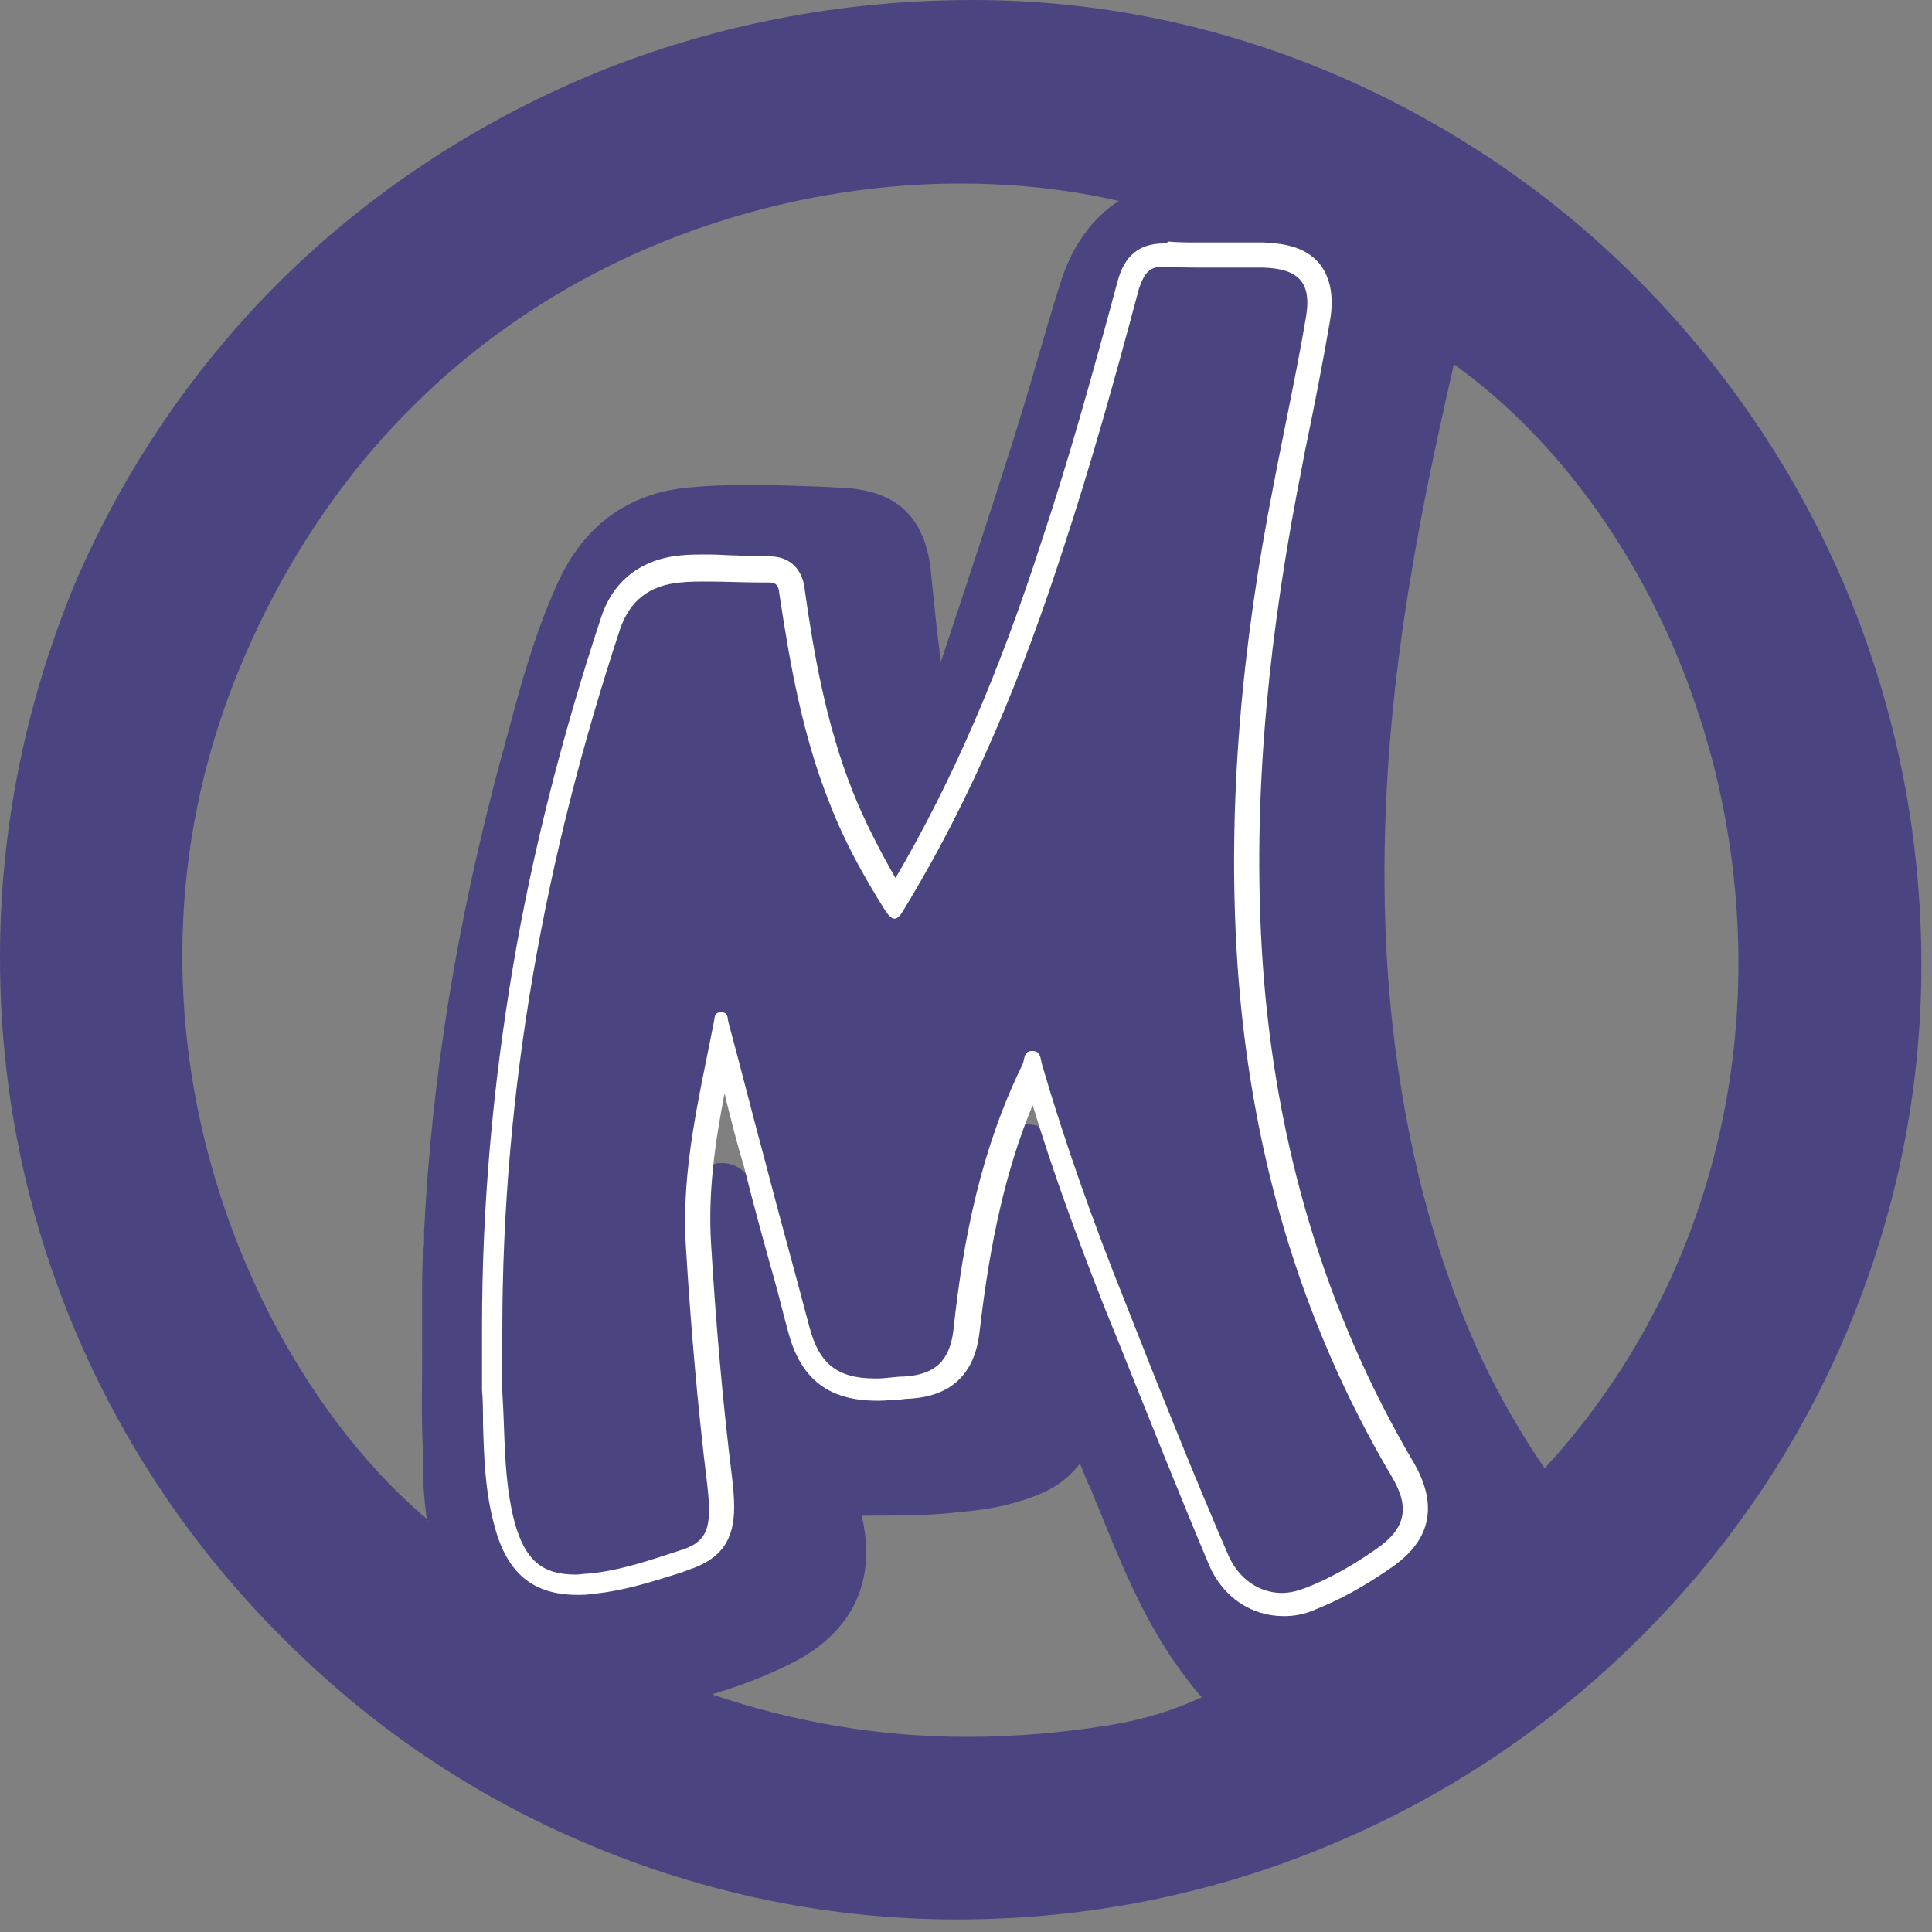
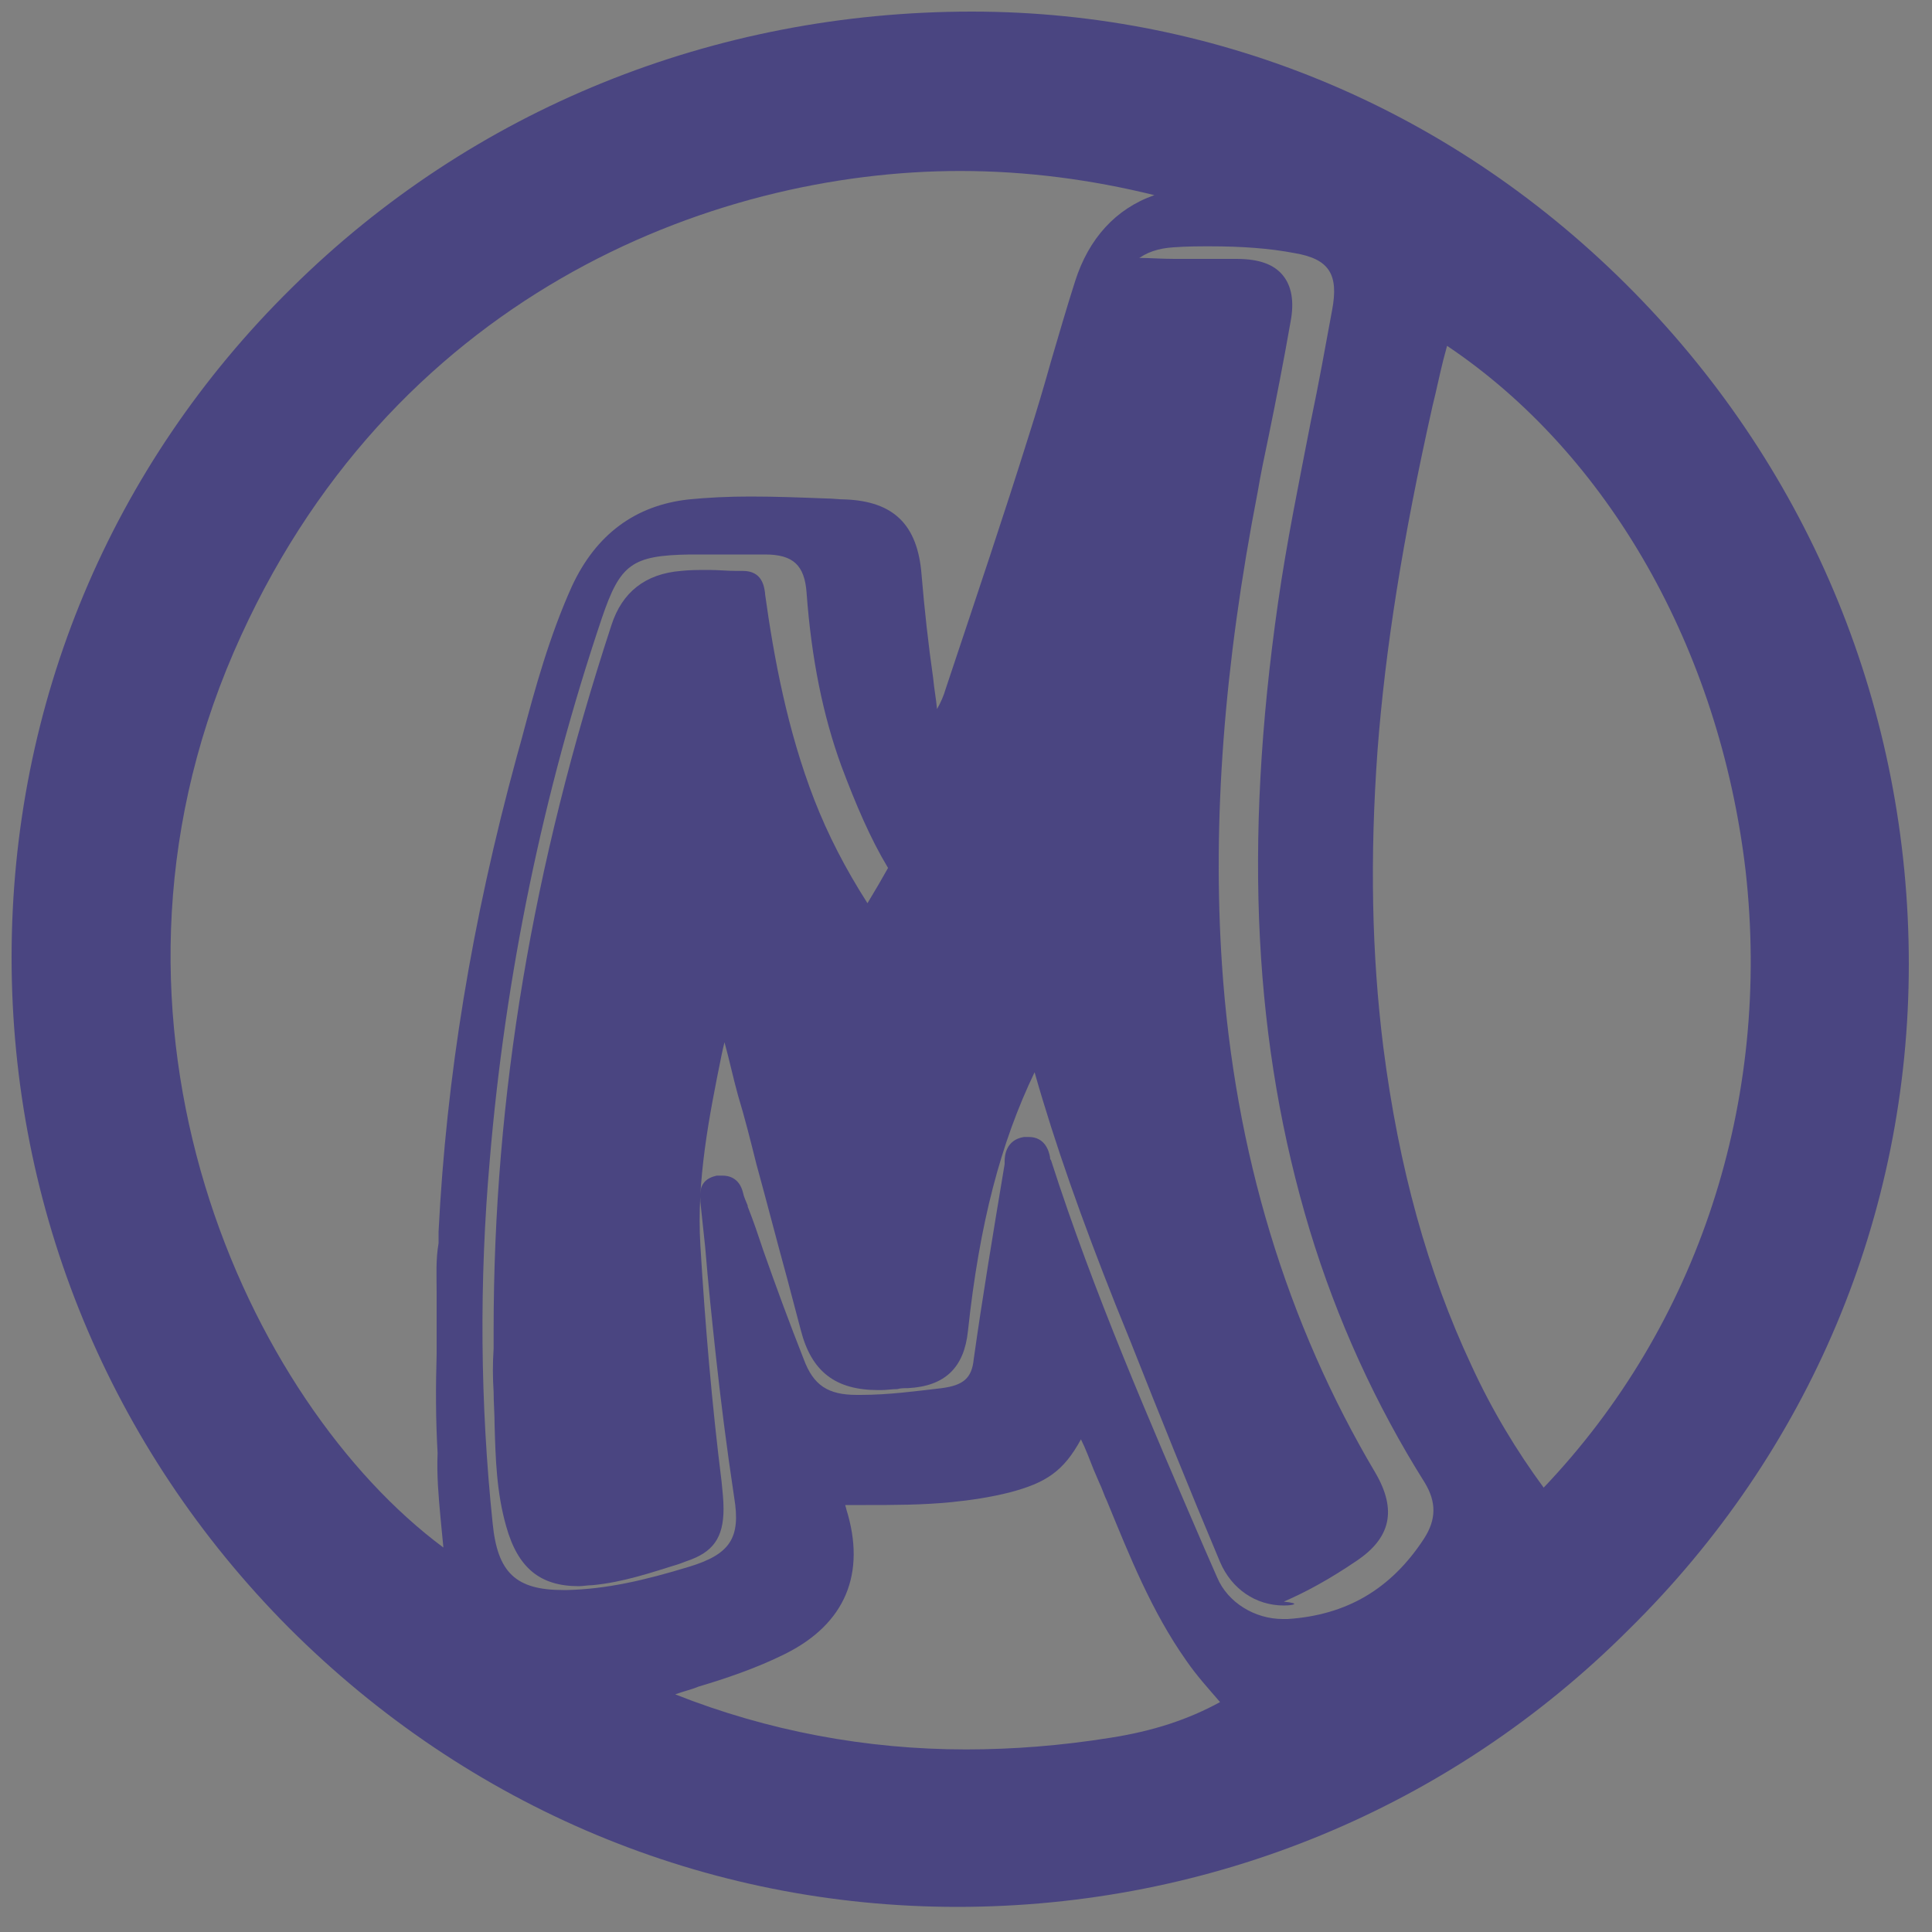
<svg xmlns="http://www.w3.org/2000/svg" version="1.1" id="Capa_1" x="0px" y="0px" width="200px" height="200px" viewBox="0 0 200 200" style="enable-background:new 0 0 200 200;" xml:space="preserve">
  <rect x="0" y="0" width="200" height="200" fill="#808080" stroke="none" />
  <style type="text/css">
	.st0{fill:#4A4581;}
	.st1{fill:#FFFFFF;}
</style>
  <g>
    <g>
      <path class="st0" d="M99.1,197.4v-1.2V197.4c-26.1,0-50.6-10.3-69.2-28.9C11.4,149.9,1.2,125.2,1.2,99.1c0-26.3,10.3-50.9,29-69.3    C48.9,11.3,73.9,1.2,100.6,1.2h0c25.8,0,50.1,10.3,68.5,29c18.4,18.7,28.5,43.4,28.5,69.6c0,26-10.3,50.5-29,68.9    C150.1,187.2,125.3,197.4,99.1,197.4C99.1,197.4,99.1,197.4,99.1,197.4z M69.9,175.4c9.6,3.8,19.8,5.7,30.1,5.7    c4.9,0,9.9-0.4,14.9-1.2c4.5-0.7,8.1-1.9,11.4-3.7c-1.2-1.4-2.4-2.7-3.5-4.3c-3.6-5.1-5.9-10.9-8.2-16.5c-0.3-0.6-0.5-1.3-0.8-1.9    c-0.2-0.5-0.4-0.9-0.6-1.4c-0.4-1-0.8-2.1-1.3-3.1c-1.8,3.3-3.6,4.5-7.4,5.5c-2,0.5-4,0.8-6,1c-3,0.3-6,0.3-8.9,0.3    c-0.7,0-1.4,0-2.1,0c0,0.1,0.1,0.3,0.1,0.4c2.1,6.7-0.1,11.9-6.3,15c-3,1.5-6.3,2.6-9,3.4C71.6,174.9,70.7,175.1,69.9,175.4z     M106.5,117.7c1.7,0,2.1,1.5,2.2,2.1c0,0.1,0,0.2,0.1,0.3c4.4,13.7,10.2,27,15.8,40l1.4,3.2c1.1,2.6,3.9,4.3,6.8,4.3    c0.2,0,0.3,0,0.5,0c6.1-0.4,10.7-3.1,14.1-8.3c1.3-2,1.3-3.8,0.1-5.8c-5.1-8.1-9.1-16.9-11.9-26.1c-5.8-19.2-6.9-39.9-3.3-65    c0.9-6.3,2.2-12.6,3.4-18.8c0.8-3.8,1.5-7.7,2.2-11.5c0.7-3.7-0.3-5.3-3.9-5.9c-2.6-0.5-5.5-0.7-8.7-0.7c-1.2,0-2.4,0-3.8,0.1    c-3.2,0.2-5.1,1.7-6.1,5.1c-1.1,3.4-2.2,6.8-3.2,10.2c-2.1,6.5-4.2,13.3-6.3,19.9c-3.3,11-7.2,20.5-11.8,29    c-0.2,0.4-0.6,0.6-1.1,0.6c0,0,0,0,0,0c-0.4,0-0.8-0.2-1.1-0.6c-1.8-3-3.3-6.5-4.8-10.5c-1.9-5.2-3.1-11.1-3.6-17.9    c-0.2-2.9-1.4-4-4.3-4c-1.1,0-2.2,0-3.3,0c-1.5,0-3,0-4.5,0c-6,0.1-7.2,1-9.1,6.6c-6.1,18.1-10,37-11.6,56.1    c-1.1,12.5-1,25.2,0.3,37.6c0.5,5.1,2.4,6.9,7.3,6.9c0.1,0,0.3,0,0.4,0c4.1-0.1,8-1,12.6-2.4c4.3-1.3,5.4-3,4.7-7.2    c-0.8-5.3-1.4-10.1-1.9-14.7c-0.4-3.7-0.8-7.5-1.1-11.2l-0.5-4.7l0-0.2c-0.2-1.8,0.8-2.3,1.7-2.5c0.2,0,0.4,0,0.6,0    c0.6,0,1.7,0.2,2.1,1.7c0.1,0.5,0.3,0.9,0.5,1.4l0,0.1c0.6,1.5,1.1,3,1.6,4.5c1.3,3.7,2.7,7.5,4.2,11.3c1,2.7,2.5,3.7,5.5,3.7    c0.1,0,0.3,0,0.4,0c2.9,0,5.8-0.4,8.4-0.7c2.2-0.3,3.1-1,3.3-3c0.9-6.4,2-13,3.2-20.2c0-0.1,0-0.2,0-0.3c0-0.5,0.1-2.2,2-2.5    C106.2,117.7,106.4,117.7,106.5,117.7z M99.4,17.7c-25.9,0-59.3,13.1-75.2,49.8c-16.7,38.6,1.5,77.7,21.7,92.7    c-0.1-1.1-0.2-2.1-0.3-3.1c-0.2-2.2-0.4-4.4-0.3-6.7c-0.2-3.4-0.2-6.9-0.1-10.2c0-1.6,0-3.3,0-4.9c0-0.5,0-1.1,0-1.6    c0-1.6-0.1-3.3,0.2-5c0-0.1,0-0.2,0-0.3c0-0.3,0-0.6,0-0.9c0.8-15.9,3.4-32,8.1-49.2l0.5-1.8c1.4-5.3,2.9-10.7,5.2-15.8    c2.5-5.4,6.6-8.4,12.1-9c2-0.2,4.1-0.3,6.4-0.3c2.6,0,5.2,0.1,7.8,0.2c0.7,0,1.3,0.1,2,0.1c5,0.2,7.5,2.6,7.9,7.8    c0.3,3.6,0.7,7.2,1.2,10.7c0.1,1.1,0.3,2.1,0.4,3.2c0.4-0.7,0.7-1.4,0.9-2.1l0.5-1.5c2.7-8.1,5.5-16.4,8.1-24.7    c0.8-2.5,1.6-5.2,2.3-7.7c0.8-2.7,1.6-5.5,2.5-8.3c1.4-4.4,4.2-7.5,8.2-8.9C113,18.6,106.3,17.7,99.4,17.7z M149.4,37.3    c-0.4,1.6-0.7,3.1-1.1,4.7c-3.1,13.8-4.9,25.2-5.7,35.7c-0.8,11.1-0.6,21.1,0.6,30.7c1.6,12.5,4.6,23.3,9.1,32.9    c2.1,4.6,4.7,8.9,7.5,12.7c16-16.8,23.6-40,20.9-63.9c-2.7-22.9-14.2-43.1-30.9-54.3L149.4,37.3z" />
-       <path class="st0" d="M100.6,2.4C100.6,2.4,100.7,2.4,100.6,2.4c52.7,0,95.9,43.9,95.9,97.4c0,53-43.8,96.4-97.4,96.4c0,0,0,0,0,0    c-53.2,0-96.7-43.7-96.6-97.1C2.5,45.3,46,2.4,100.6,2.4 M47.2,162.6c0-4.2-0.8-8.2-0.7-12.3c-0.3-5-0.1-10.1-0.1-15.1    c0-2.2-0.2-4.4,0.1-6.6c0-0.4,0-0.8,0-1.2c0.8-16.6,3.7-32.9,8-49c1.6-5.9,3-11.8,5.6-17.4c2.2-4.8,5.8-7.7,11.1-8.3    c2.1-0.2,4.2-0.3,6.3-0.3c3.2,0,6.5,0.2,9.7,0.3c4.5,0.2,6.4,2.3,6.7,6.7c0.4,5.1,1.2,10.2,1.7,15.4c0,0.4,0.1,0.7,0.5,0.8    c0.1,0,0.2,0,0.2,0c0.3,0,0.6-0.2,0.8-0.5c0.5-1.2,1.2-2.3,1.6-3.6c2.9-8.7,5.8-17.4,8.6-26.1c1.7-5.3,3-10.7,4.7-16    c1.4-4.4,4.3-7.5,9-8.5c0.9-0.2,1.7-0.3,2.8-0.5c-7.5-2.6-15.9-4-24.6-4c-28.8,0-61,15.2-76.3,50.5    C5.3,108.2,26.3,148.9,47.2,162.6 M92.9,89.1c-1.9-3.3-3.4-6.8-4.8-10.3c-2.1-5.7-3.1-11.5-3.5-17.6c-0.2-3.6-2-5.1-5.5-5.1    c-1.1,0-2.2,0-3.4,0c-1.5,0-3,0-4.5,0c-6.5,0.1-8.1,1.3-10.2,7.5C55,82,51.1,100.8,49.5,120c-1.1,12.6-1,25.2,0.3,37.9    c0.6,5.7,3,8,8.5,8c0.1,0,0.3,0,0.4,0c4.4-0.1,8.7-1.2,12.9-2.4c4.8-1.4,6.3-3.7,5.6-8.6c-0.8-4.9-1.4-9.7-1.9-14.6    c-0.5-5.3-1.1-10.6-1.6-15.9c-0.1-0.6-0.2-1.1,0.7-1.3c0.1,0,0.3,0,0.4,0c0.5,0,0.8,0.2,0.9,0.8c0.1,0.5,0.3,1,0.5,1.5    c1.9,5.3,3.8,10.6,5.8,15.9c1.2,3.3,3.2,4.5,6.7,4.5c0.1,0,0.3,0,0.4,0c2.9,0,5.7-0.3,8.6-0.7c2.7-0.3,4-1.4,4.4-4    c0.9-6.7,2-13.5,3.2-20.2c0.1-0.7-0.2-1.6,1-1.8c0.1,0,0.2,0,0.2,0c0.9,0,0.9,0.9,1.1,1.5c4.7,14.8,11,29,17.2,43.3    c1.3,3.1,4.6,5.1,7.9,5.1c0.2,0,0.4,0,0.5,0c6.5-0.4,11.5-3.4,15-8.9c1.5-2.4,1.6-4.7,0.1-7.1c-5.1-8.1-9-16.7-11.7-25.8    c-6.4-21.2-6.3-42.8-3.3-64.5c1.4-10.2,3.8-20.1,5.6-30.2c0.8-4.3-0.6-6.5-4.8-7.3c-2.9-0.6-5.9-0.8-8.9-0.8c-1.3,0-2.6,0-3.9,0.1    c-4,0.2-6.1,2.4-7.2,6c-3.2,10-6.4,20.1-9.5,30.1C101.6,70.3,97.9,79.9,92.9,89.1 M159.6,155.8c37.6-38,24.9-99.8-10.7-122.1    c-0.6,2.7-1.2,5.3-1.8,7.9c-2.7,11.9-4.8,23.8-5.8,35.9c-0.8,10.3-0.7,20.6,0.6,30.9c1.5,11.5,4.2,22.7,9.2,33.2    C153.5,146.7,156.3,151.4,159.6,155.8 M100,182.3c5,0,10-0.4,15.1-1.3c4.6-0.8,9-2.1,13.1-4.6c-1.6-1.8-3.1-3.4-4.4-5.3    c-3.9-5.6-6.3-11.9-8.8-18.2c-0.9-2.3-1.8-4.6-3-6.9c-2.1,4.7-3.5,6-7.7,7.1c-1.9,0.5-3.8,0.7-5.8,0.9c-4.1,0.4-8.3,0.3-12.5,0.4    c0.2,0.7,0.4,1.4,0.6,2c1.9,6.1,0,10.7-5.7,13.6c-2.8,1.4-5.8,2.4-8.8,3.3c-1.7,0.5-3.4,1.1-5.4,1.8c1,0.4,1.5,0.7,2.1,1    C78.9,180.3,89.4,182.3,100,182.3 M100.7,0L100.7,0L100.7,0C87,0,73.7,2.6,61.3,7.7c-12,5-22.8,12.1-32,21.1    c-9.2,9.1-16.4,19.7-21.5,31.5C2.7,72.6,0,85.6,0,99.1c0,13.4,2.6,26.4,7.8,38.7c5,11.8,12.2,22.5,21.3,31.6    c9.1,9.2,19.7,16.4,31.5,21.4c12.2,5.2,25.2,7.9,38.5,7.9c13.4,0,26.5-2.6,38.8-7.8c11.9-5,22.5-12.1,31.7-21.2    c9.2-9.1,16.4-19.7,21.4-31.4c5.2-12.2,7.9-25.1,7.9-38.4c0-13.4-2.6-26.4-7.7-38.7c-5-11.9-12.1-22.5-21.1-31.7    c-9-9.2-19.6-16.4-31.2-21.5C126.7,2.7,113.9,0,100.7,0L100.7,0z M44.5,157.5c-19-15.8-35-52.9-19.2-89.5    C40.9,31.8,73.8,19,99.4,19c5.7,0,11.2,0.6,16.4,1.8c-2.7,1.8-4.7,4.5-5.9,8.1c-0.9,2.8-1.7,5.6-2.5,8.3c-0.7,2.5-1.5,5.1-2.3,7.7    c-2.5,7.9-5.1,15.8-7.7,23.6c-0.4-3-0.7-6-1-9c-0.5-5.8-3.4-8.7-9.1-9c-0.7,0-1.3-0.1-2-0.1c-2.6-0.1-5.2-0.2-7.8-0.2    c-2.4,0-4.6,0.1-6.6,0.3c-6,0.7-10.4,3.9-13.1,9.7c-2.4,5.2-3.9,10.7-5.3,16c-0.2,0.6-0.3,1.2-0.5,1.8    c-4.7,17.3-7.3,33.5-8.1,49.5c0,0.4,0,0.7,0,1c0,0.1,0,0.1,0,0.2c-0.2,1.8-0.2,3.5-0.2,5.1c0,0.5,0,1.1,0,1.6c0,1.6,0,3.3,0,4.9    c0,3.3-0.1,6.8,0.1,10.3c-0.1,2.3,0.1,4.6,0.4,6.8C44.4,157.3,44.4,157.4,44.5,157.5L44.5,157.5z M92.9,91.6    C93,91.6,93,91.6,92.9,91.6c0.9,0,1.7-0.5,2.1-1.3c4.6-8.6,8.5-18.2,11.9-29.3c2-6.7,4.2-13.4,6.3-19.9c1.1-3.3,2.2-6.8,3.2-10.2    c0.9-2.9,2.4-4.1,5-4.3c1.3-0.1,2.6-0.1,3.7-0.1c3.1,0,5.9,0.2,8.4,0.7c2.6,0.5,3.5,1.3,2.9,4.5c-0.7,3.8-1.5,7.7-2.2,11.5    c-1.2,6.1-2.5,12.5-3.4,18.8c-3.6,25.4-2.5,46.2,3.4,65.6c2.8,9.3,6.8,18.2,12,26.4c1,1.6,1,2.9-0.1,4.5    c-3.1,4.8-7.4,7.4-13.1,7.8c-0.1,0-0.3,0-0.4,0c-2.4,0-4.8-1.5-5.7-3.6c-0.5-1.1-0.9-2.1-1.4-3.2c-5.6-12.9-11.4-26.3-15.7-39.9    c0,0,0-0.1-0.1-0.2c-0.6-2.5-2.2-3-3.4-3c-0.2,0-0.4,0-0.5,0c-1.1,0.1-3,0.8-3.1,3.6c0,0.1,0,0.1,0,0.2    c-1.3,7.2-2.3,13.8-3.2,20.2c-0.2,1.3-0.4,1.7-2.3,2c-2.6,0.3-5.5,0.7-8.3,0.7c-0.1,0-0.3,0-0.4,0c-2.6,0-3.6-0.7-4.4-2.9    c-1.4-3.7-2.8-7.6-4.1-11.3c-0.5-1.5-1.1-3-1.6-4.5l0-0.1c-0.2-0.5-0.3-0.9-0.4-1.3c-0.5-1.6-1.7-2.6-3.3-2.6    c-0.2,0-0.5,0-0.7,0.1c-0.5,0.1-3.1,0.7-2.8,3.8c0,0,0,0.1,0,0.1c0.2,1.6,0.3,3.2,0.5,4.7c0.4,3.7,0.7,7.5,1.1,11.2    c0.5,4.7,1.1,9.5,1.9,14.8c0.6,3.6-0.2,4.8-3.8,5.8c-4.5,1.3-8.3,2.3-12.3,2.3c-0.1,0-0.3,0-0.4,0c-4.2,0-5.6-1.4-6.1-5.8    c-1.3-12.4-1.4-24.9-0.3-37.4c1.6-19,5.5-37.8,11.6-55.8c1.7-5.2,2.5-5.7,7.9-5.8c1.4,0,2.9,0,4.4,0c1.1,0,2.2,0,3.3,0    c2.3,0,3,0.6,3.1,2.9c0.5,7,1.6,12.9,3.6,18.2c1.5,4.1,3.1,7.6,4.9,10.7C91.3,91.1,92.1,91.6,92.9,91.6L92.9,91.6z M159.9,152    c-2.4-3.5-4.6-7.3-6.5-11.3c-4.4-9.5-7.4-20.1-9-32.5c-1.2-9.5-1.4-19.4-0.6-30.4c0.8-10.5,2.6-21.8,5.7-35.6c0.3-1.5,0.7-3,1-4.5    c15.4,11.1,26.4,30.8,28.9,52.4C182.1,113.2,175,135.6,159.9,152L159.9,152z M89.2,156.9c0.2,0,0.4,0,0.5,0c2.9,0,6,0,9-0.3    c2-0.2,4.1-0.4,6.2-1c3.2-0.9,5.2-1.9,6.9-4.1c0.1,0.3,0.3,0.7,0.4,1c0.2,0.5,0.4,1,0.6,1.4c0.3,0.6,0.5,1.3,0.8,1.9    c2.3,5.7,4.6,11.5,8.3,16.7c0.8,1.1,1.6,2.2,2.5,3.2c-2.8,1.3-5.9,2.3-9.6,2.9c-5,0.8-9.9,1.2-14.7,1.2c-9,0-17.9-1.5-26.4-4.4    c3-0.9,5.6-1.9,8.2-3.2C88.3,169,90.8,163.6,89.2,156.9L89.2,156.9z" />
    </g>
    <g>
-       <path class="st0" d="M132.9,166.2c-2.9,0-5.4-1.7-6.6-4.5c-3.2-7.6-6.3-15.3-9.3-22.9l-1.5-3.7c-3.5-8.8-6.3-16.7-8.4-24.1    c-3.5,7.3-5.7,15.6-6.9,26.8c-0.4,3.8-2.4,5.7-6.2,5.9c-0.4,0-0.8,0-1.1,0.1c-0.6,0-1.1,0.1-1.7,0.1l-0.3,0c-4.4,0-6.9-1.9-8-6.2    l-1.4-5.3c-1.1-4-2.1-7.9-3.2-11.9c-0.6-2.4-1.2-4.8-1.9-7.1c-0.5-1.8-0.9-3.7-1.4-5.5c-0.1,0.4-0.2,0.8-0.3,1.3    c-1.3,6.4-2.6,13-2.2,19.7c0.5,8.3,1.2,16.5,2.2,24.5c0.1,1,0.2,1.9,0.2,2.8c0,3-1.1,4.5-3.8,5.4l-0.8,0.3c-2.9,0.9-5.8,1.9-9,2.2    c-0.5,0-0.9,0.1-1.4,0.1c-4,0-6.3-1.9-7.5-6.2c-1-3.5-1.1-7-1.2-10.5c0-1.1-0.1-2.3-0.1-3.4c-0.1-1.5-0.1-3,0-4.5c0-0.7,0-1.3,0-2    c0-24.1,4-47.9,12.2-72.9c1.1-3.4,3.5-5.3,7.2-5.6c0.9-0.1,1.8-0.1,2.9-0.1c1,0,1.9,0,2.9,0.1c0.9,0,1.9,0.1,2.8,0.1    c0.2,0,0.4,0,0.6,0l0.1,0c2,0,2.2,1.6,2.3,2.3l0,0.1c0.9,6.5,2.3,14.1,5.1,21.3c1.4,3.6,3.2,7.1,5.5,10.7    c6.3-10.4,11.5-22.2,16.4-37.1c2.5-7.8,5-16.3,7.8-26.7c0.6-2.1,1.6-3,3.7-3c0.1,0,0.2,0,0.3,0c1,0,2.2,0.1,3.6,0.1    c0.7,0,1.4,0,2.2,0c0.7,0,1.4,0,2.2,0c0.7,0,1.4,0,2,0c2.4,0,3.9,0.6,4.8,1.7c0.9,1.1,1.2,2.7,0.8,4.8c-0.7,4-1.5,8.1-2.3,12    c-0.4,1.9-0.8,3.8-1.1,5.6c-3.5,18-4.7,34.1-3.7,49c1.3,19.4,6.7,37.1,15.9,52.6c2.2,3.8,1.6,6.7-2,9.1c-2.8,1.9-5.2,3.2-7.5,4.2    C134.8,166,133.8,166.2,132.9,166.2z" />
-       <path class="st1" d="M120.5,27.6c0.1,0,0.2,0,0.3,0c1.2,0.1,2.4,0.1,3.6,0.1c1.4,0,2.9,0,4.3,0c0.7,0,1.4,0,2,0    c3.7,0.1,5.1,1.5,4.5,5.1c-1,5.9-2.3,11.8-3.4,17.6c-3.2,16.3-4.8,32.7-3.7,49.4c1.3,18.9,6.3,36.7,16,53.1    c1.9,3.2,1.4,5.4-1.7,7.5c-2.3,1.6-4.7,3-7.3,4c-0.8,0.3-1.6,0.5-2.4,0.5c-2.3,0-4.4-1.4-5.5-3.8c-3.8-8.8-7.3-17.6-10.8-26.5    c-3.2-8-6.1-16.1-8.5-24.3c-0.2-0.6-0.1-1.4-0.9-1.5c-0.1,0-0.1,0-0.2,0c-0.9,0-0.7,1-1,1.5c-4.2,8.6-6.1,17.9-7.1,27.4    c-0.4,3.2-1.9,4.6-5.1,4.8c-0.9,0-1.9,0.2-2.8,0.2c-0.1,0-0.2,0-0.2,0c-3.9,0-5.8-1.5-6.8-5.3c-1.5-5.7-3.1-11.4-4.6-17.2    c-1.3-4.8-2.5-9.6-3.8-14.4c-0.1-0.4,0-1-0.7-1c0,0,0,0-0.1,0c-0.7,0-0.6,0.6-0.7,1c-1.5,7.7-3.4,15.3-2.9,23.2    c0.5,8.2,1.2,16.4,2.2,24.6c0.1,0.9,0.2,1.8,0.2,2.7c0,2.4-0.7,3.5-3,4.2c-3.1,1-6.2,2.1-9.5,2.4c-0.4,0-0.9,0.1-1.3,0.1    c-3.5,0-5.2-1.5-6.3-5.3c-1.2-4.5-1-9.1-1.3-13.6c-0.1-2.1,0-4.3,0-6.4c0-24.9,4.4-49,12.2-72.6c1-2.9,3-4.5,6.2-4.8    c0.9-0.1,1.9-0.1,2.8-0.1c1.9,0,3.8,0.1,5.7,0.1c0.2,0,0.4,0,0.6,0c0,0,0,0,0.1,0c1,0,1,0.6,1.1,1.3c1.1,7.3,2.4,14.6,5.2,21.6    c1.5,3.9,3.5,7.5,5.7,11c0.4,0.6,0.7,0.9,1,0.9c0.3,0,0.6-0.3,1-1c7.2-11.8,12.3-24.4,16.5-37.4c2.9-8.8,5.4-17.8,7.8-26.8    C118.5,28.1,119.1,27.6,120.5,27.6 M120.5,25.2c-2.6,0-4.1,1.3-4.8,3.9c-2.8,10.4-5.2,18.9-7.8,26.7c-4.5,14-9.4,25.2-15.2,35.1    C91,87.9,89.5,85,88.3,82c-2.8-7-4.1-14.6-5-21l0-0.1c-0.1-0.5-0.2-1.2-0.7-1.9c-0.4-0.6-1.3-1.4-2.9-1.4l-0.1,0    c-0.2,0-0.4,0-0.6,0c-0.9,0-1.8,0-2.7-0.1c-0.9,0-1.9-0.1-2.9-0.1c-1.1,0-2.1,0-3,0.1c-4.1,0.4-7,2.7-8.2,6.5    c-4,12.1-7.1,24.3-9.1,36.1c-2.1,12.4-3.2,24.9-3.2,37.2c0,0.6,0,1.3,0,2c0,1.5,0,3,0,4.6c0.1,1.1,0.1,2.3,0.1,3.4    c0.1,3.5,0.2,7.1,1.2,10.7c1.3,4.9,4,7.1,8.6,7.1c0.5,0,0.9,0,1.5-0.1c3.3-0.3,6.3-1.3,9.2-2.2l0.8-0.3c3.3-1.1,4.7-3,4.7-6.5    c0-1-0.1-2-0.2-2.9c-1-8-1.7-16.2-2.2-24.5c-0.3-5.2,0.4-10.2,1.4-15.4c0,0.1,0.1,0.2,0.1,0.4c0.6,2.4,1.2,4.8,1.9,7.1    c1,4,2.1,8,3.2,11.9c0.5,1.8,0.9,3.5,1.4,5.3c1.3,4.9,4.2,7.1,9.2,7.1c0.1,0,0.2,0,0.3,0c0.6,0,1.2-0.1,1.8-0.1    c0.4,0,0.7-0.1,1.1-0.1c4.4-0.2,6.9-2.5,7.4-6.9c1.1-9.6,2.8-17,5.5-23.5c2,6.6,4.5,13.5,7.5,21.1c0.5,1.2,1,2.5,1.5,3.7    c3,7.5,6.1,15.3,9.3,22.9c1.4,3.2,4.3,5.2,7.7,5.2c1.1,0,2.2-0.2,3.3-0.7c2.5-1,4.9-2.3,7.8-4.3c4.1-2.8,4.9-6.4,2.4-10.8    c-9.1-15.4-14.4-32.9-15.7-52c-1-14.9,0.2-30.8,3.6-48.7c0.4-1.9,0.7-3.8,1.1-5.6c0.8-3.9,1.6-8,2.3-12.1c0.4-2.5,0-4.4-1.1-5.8    c-1.6-1.9-4-2.1-5.8-2.2c-0.6,0-1.3,0-2.1,0c-0.7,0-1.5,0-2.2,0c-0.7,0-1.4,0-2.1,0c-1.4,0-2.5,0-3.5-0.1    C120.8,25.2,120.7,25.2,120.5,25.2L120.5,25.2z" />
+       <path class="st0" d="M132.9,166.2c-2.9,0-5.4-1.7-6.6-4.5c-3.2-7.6-6.3-15.3-9.3-22.9l-1.5-3.7c-3.5-8.8-6.3-16.7-8.4-24.1    c-3.5,7.3-5.7,15.6-6.9,26.8c-0.4,3.8-2.4,5.7-6.2,5.9c-0.4,0-0.8,0-1.1,0.1c-0.6,0-1.1,0.1-1.7,0.1l-0.3,0c-4.4,0-6.9-1.9-8-6.2    l-1.4-5.3c-1.1-4-2.1-7.9-3.2-11.9c-0.6-2.4-1.2-4.8-1.9-7.1c-0.5-1.8-0.9-3.7-1.4-5.5c-0.1,0.4-0.2,0.8-0.3,1.3    c-1.3,6.4-2.6,13-2.2,19.7c0.5,8.3,1.2,16.5,2.2,24.5c0.1,1,0.2,1.9,0.2,2.8c0,3-1.1,4.5-3.8,5.4l-0.8,0.3c-2.9,0.9-5.8,1.9-9,2.2    c-0.5,0-0.9,0.1-1.4,0.1c-4,0-6.3-1.9-7.5-6.2c-1-3.5-1.1-7-1.2-10.5c0-1.1-0.1-2.3-0.1-3.4c-0.1-1.5-0.1-3,0-4.5c0-0.7,0-1.3,0-2    c0-24.1,4-47.9,12.2-72.9c1.1-3.4,3.5-5.3,7.2-5.6c0.9-0.1,1.8-0.1,2.9-0.1c0.9,0,1.9,0.1,2.8,0.1    c0.2,0,0.4,0,0.6,0l0.1,0c2,0,2.2,1.6,2.3,2.3l0,0.1c0.9,6.5,2.3,14.1,5.1,21.3c1.4,3.6,3.2,7.1,5.5,10.7    c6.3-10.4,11.5-22.2,16.4-37.1c2.5-7.8,5-16.3,7.8-26.7c0.6-2.1,1.6-3,3.7-3c0.1,0,0.2,0,0.3,0c1,0,2.2,0.1,3.6,0.1    c0.7,0,1.4,0,2.2,0c0.7,0,1.4,0,2.2,0c0.7,0,1.4,0,2,0c2.4,0,3.9,0.6,4.8,1.7c0.9,1.1,1.2,2.7,0.8,4.8c-0.7,4-1.5,8.1-2.3,12    c-0.4,1.9-0.8,3.8-1.1,5.6c-3.5,18-4.7,34.1-3.7,49c1.3,19.4,6.7,37.1,15.9,52.6c2.2,3.8,1.6,6.7-2,9.1c-2.8,1.9-5.2,3.2-7.5,4.2    C134.8,166,133.8,166.2,132.9,166.2z" />
    </g>
  </g>
</svg>